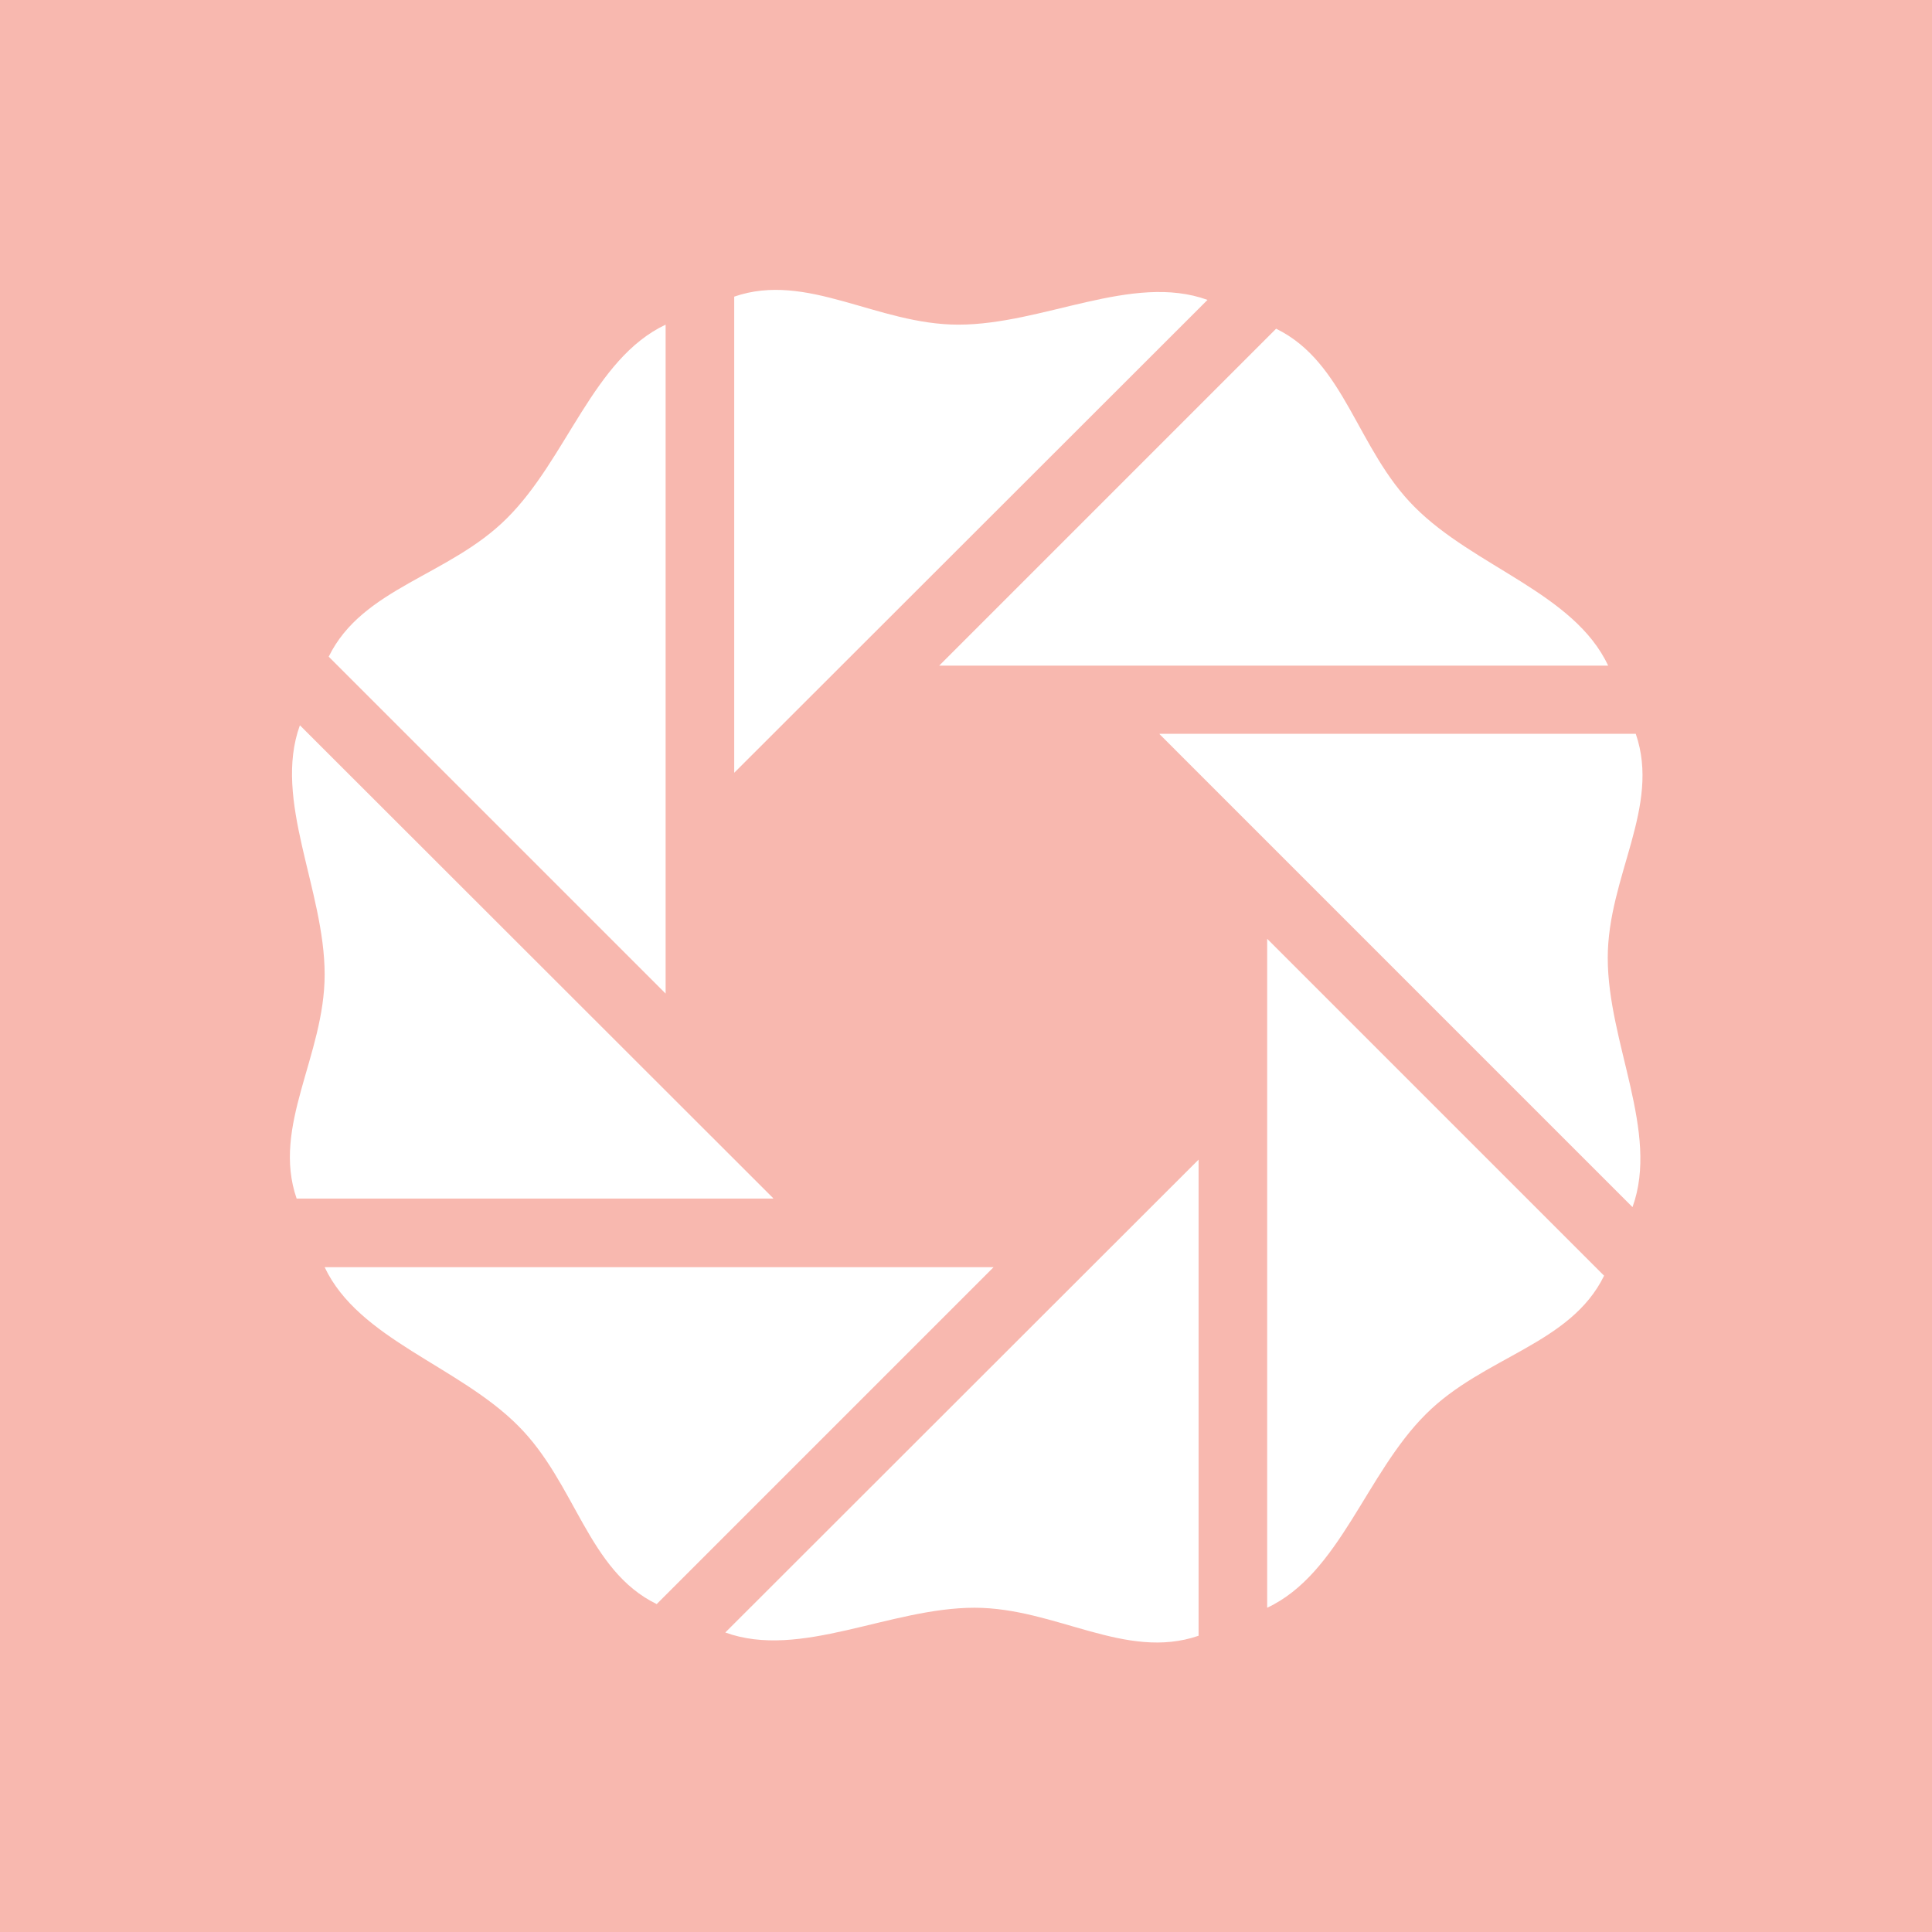
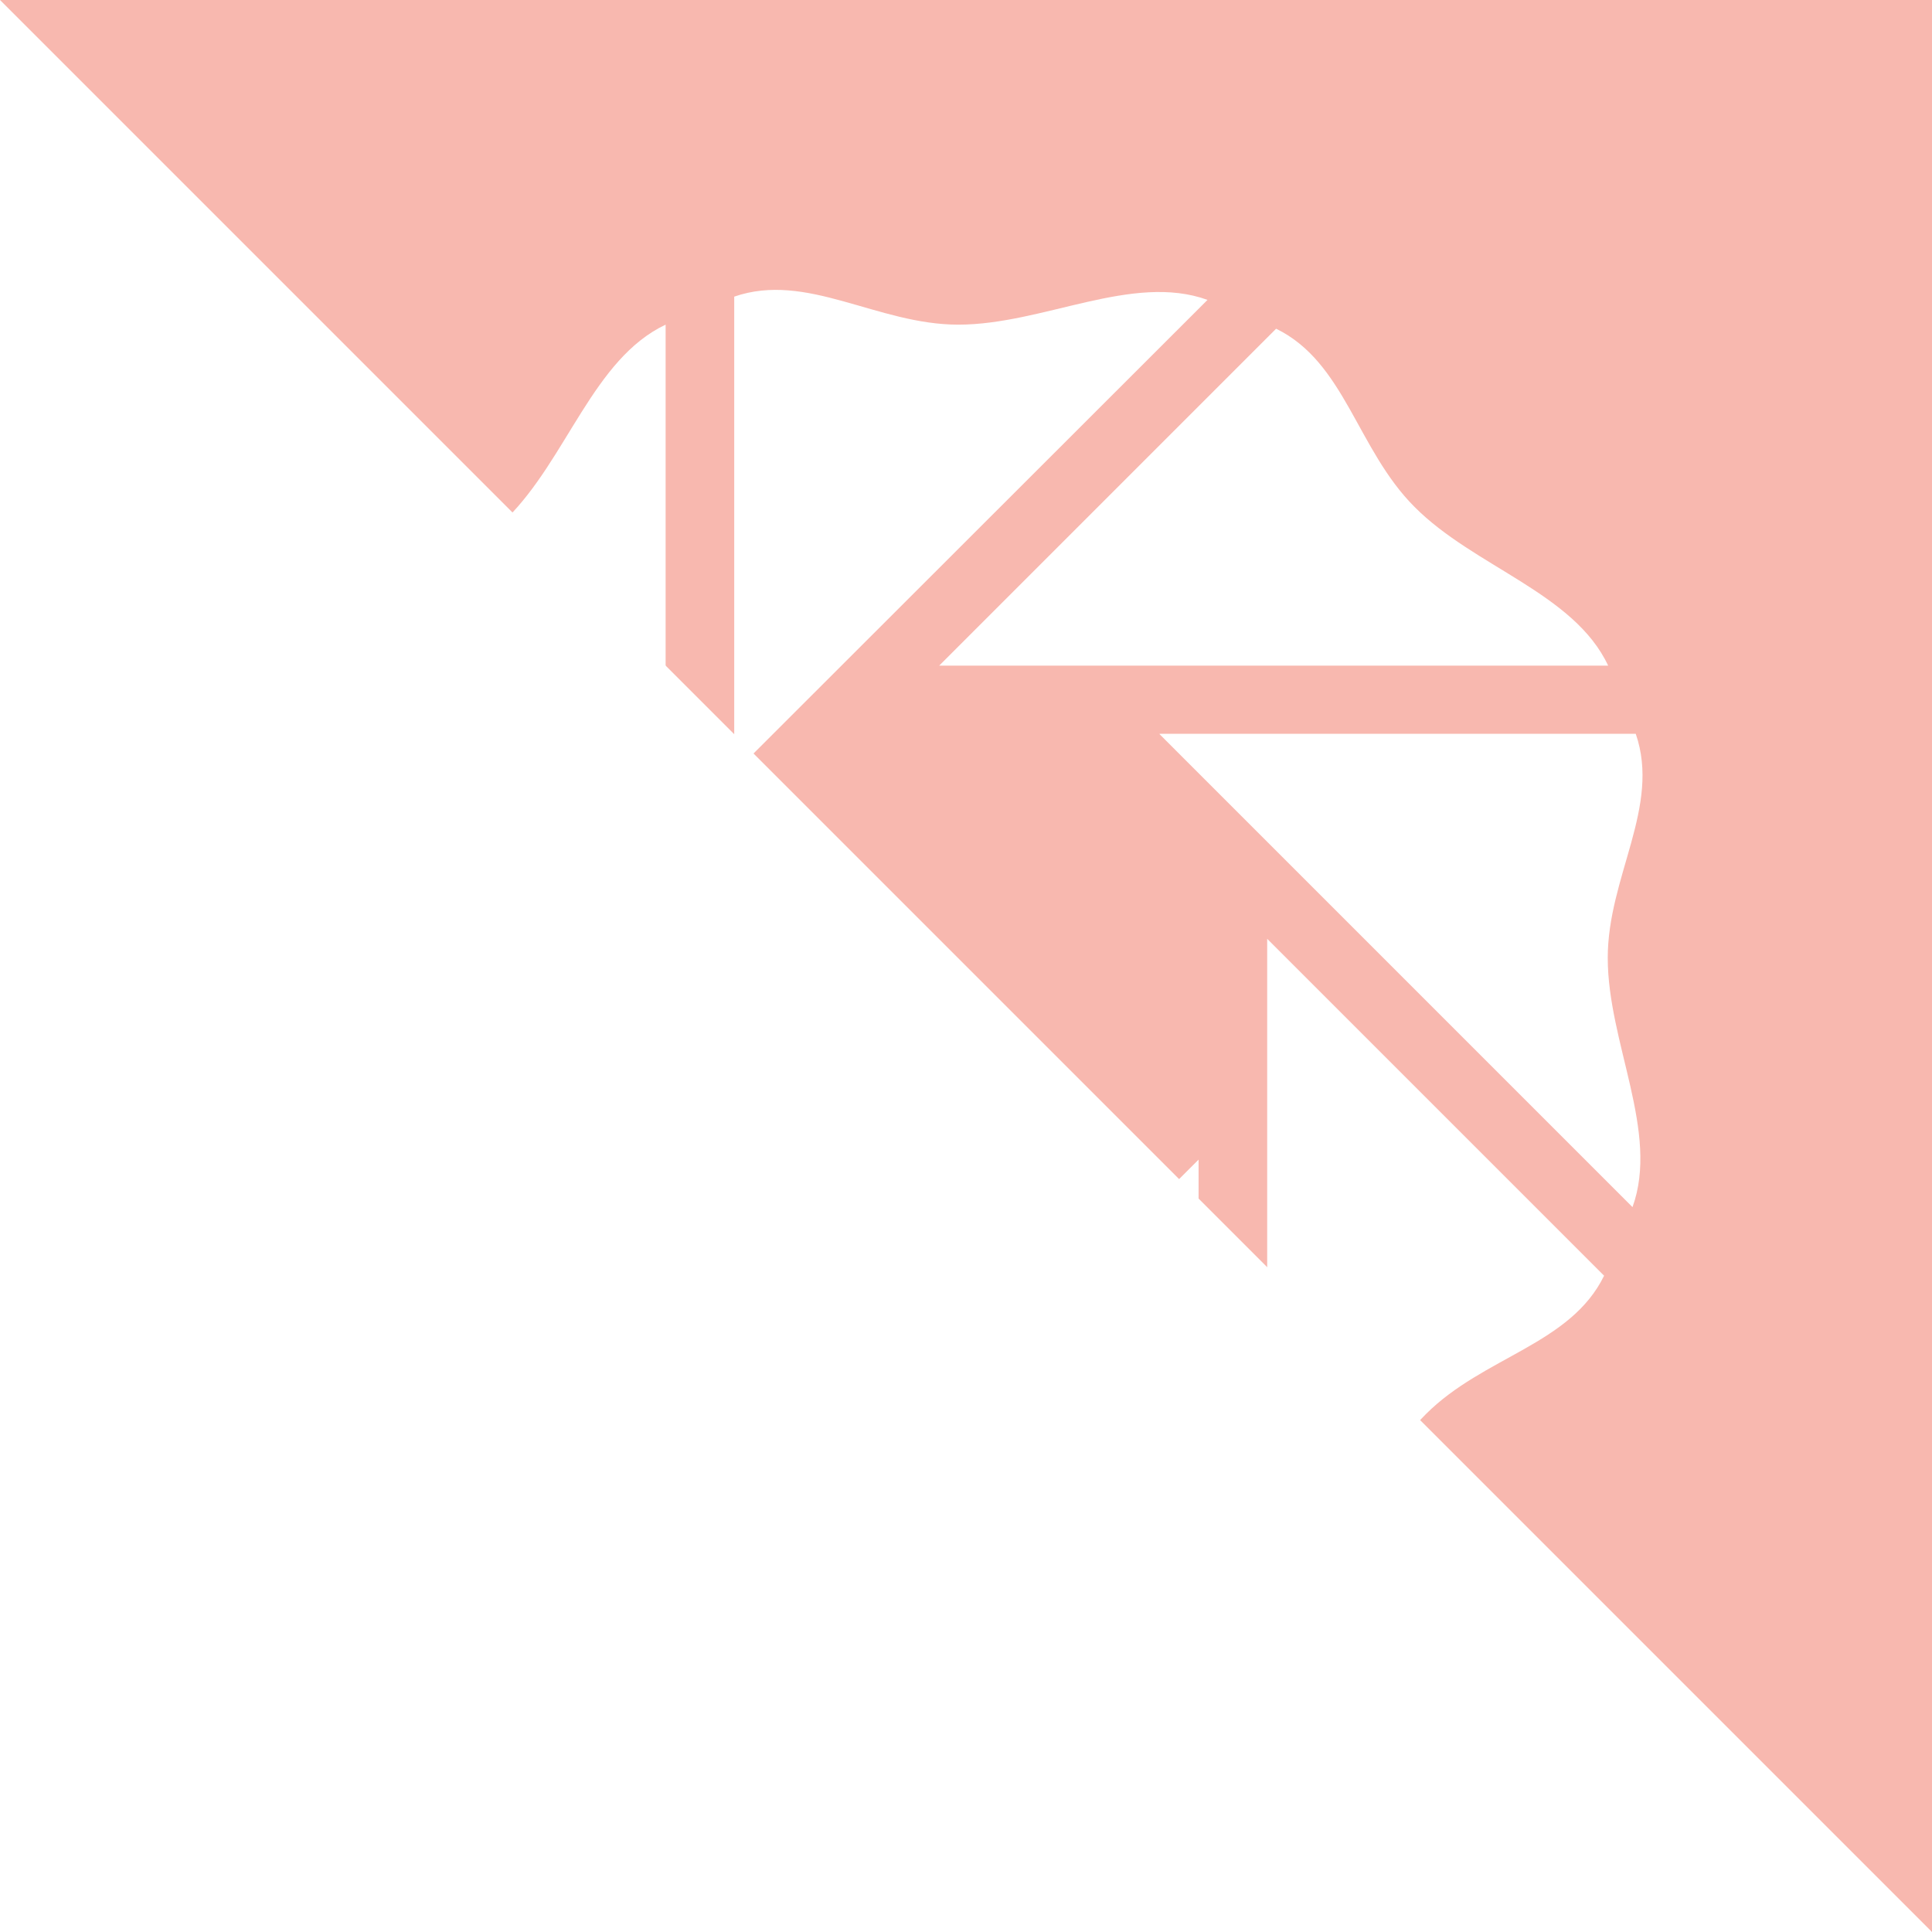
<svg xmlns="http://www.w3.org/2000/svg" width="1000" height="1000" viewBox="0 0 1000 1000">
  <defs />
-   <path fill="#f8b8af" d="M 0 0 L 1000 0 L 1000 1000 L 0 1000 Z" />
+   <path fill="#f8b8af" d="M 0 0 L 1000 0 L 1000 1000 Z" />
  <path fill="#ffffff" transform="matrix(2.101 0 0 2.101 -91.72 -84.346)" d="M 288.436 352.326 L 123.636 352.326 C 132.036 370.126 156.636 376.626 171.336 391.426 C 185.536 405.626 188.436 427.026 205.436 435.326 L 288.436 352.326 Z" />
  <path fill="#ffffff" transform="matrix(2.101 0 0 2.101 -91.72 -84.346)" d="M 275.036 204.126 L 439.836 204.126 C 431.436 186.226 406.836 179.826 392.136 165.026 C 377.936 150.826 375.036 129.426 358.036 121.126 L 275.036 204.126 Z" />
-   <path fill="#ffffff" transform="matrix(2.101 0 0 2.101 -91.72 -84.346)" d="M 234.136 335.326 L 117.536 218.826 C 110.836 237.326 123.636 259.326 123.636 280.226 C 123.636 300.226 110.536 317.526 116.736 335.426 L 234.136 335.426 Z" />
  <path fill="#ffffff" transform="matrix(2.101 0 0 2.101 -91.72 -84.346)" d="M 329.336 221.026 L 445.836 337.526 C 452.536 319.026 439.736 297.026 439.736 276.126 C 439.736 256.126 452.836 238.926 446.636 220.926 L 329.336 220.926 Z" />
  <path fill="#ffffff" transform="matrix(2.101 0 0 2.101 -91.72 -84.346)" d="M 207.636 284.926 L 207.636 120.126 C 189.836 128.526 183.336 153.126 168.536 167.826 C 154.336 182.026 132.936 184.926 124.636 201.926 L 207.636 284.926 Z" />
  <path fill="#ffffff" transform="matrix(2.101 0 0 2.101 -91.72 -84.346)" d="M 355.836 271.426 L 355.836 436.226 C 373.736 427.826 380.136 403.226 394.936 388.526 C 409.136 374.326 430.536 371.426 438.836 354.426 L 355.836 271.426 Z" />
  <path fill="#ffffff" transform="matrix(2.101 0 0 2.101 -91.72 -84.346)" d="M 224.536 230.526 L 341.136 114.026 C 322.636 107.326 300.636 120.126 279.736 120.126 C 259.736 120.126 242.436 107.026 224.536 113.226 L 224.536 230.526 Z" />
  <path fill="#ffffff" transform="matrix(2.101 0 0 2.101 -91.72 -84.346)" d="M 338.936 325.826 L 222.336 442.326 C 240.836 449.026 262.836 436.226 283.736 436.226 C 303.736 436.226 320.936 449.326 338.936 443.126 L 338.936 325.826 Z" />
</svg>